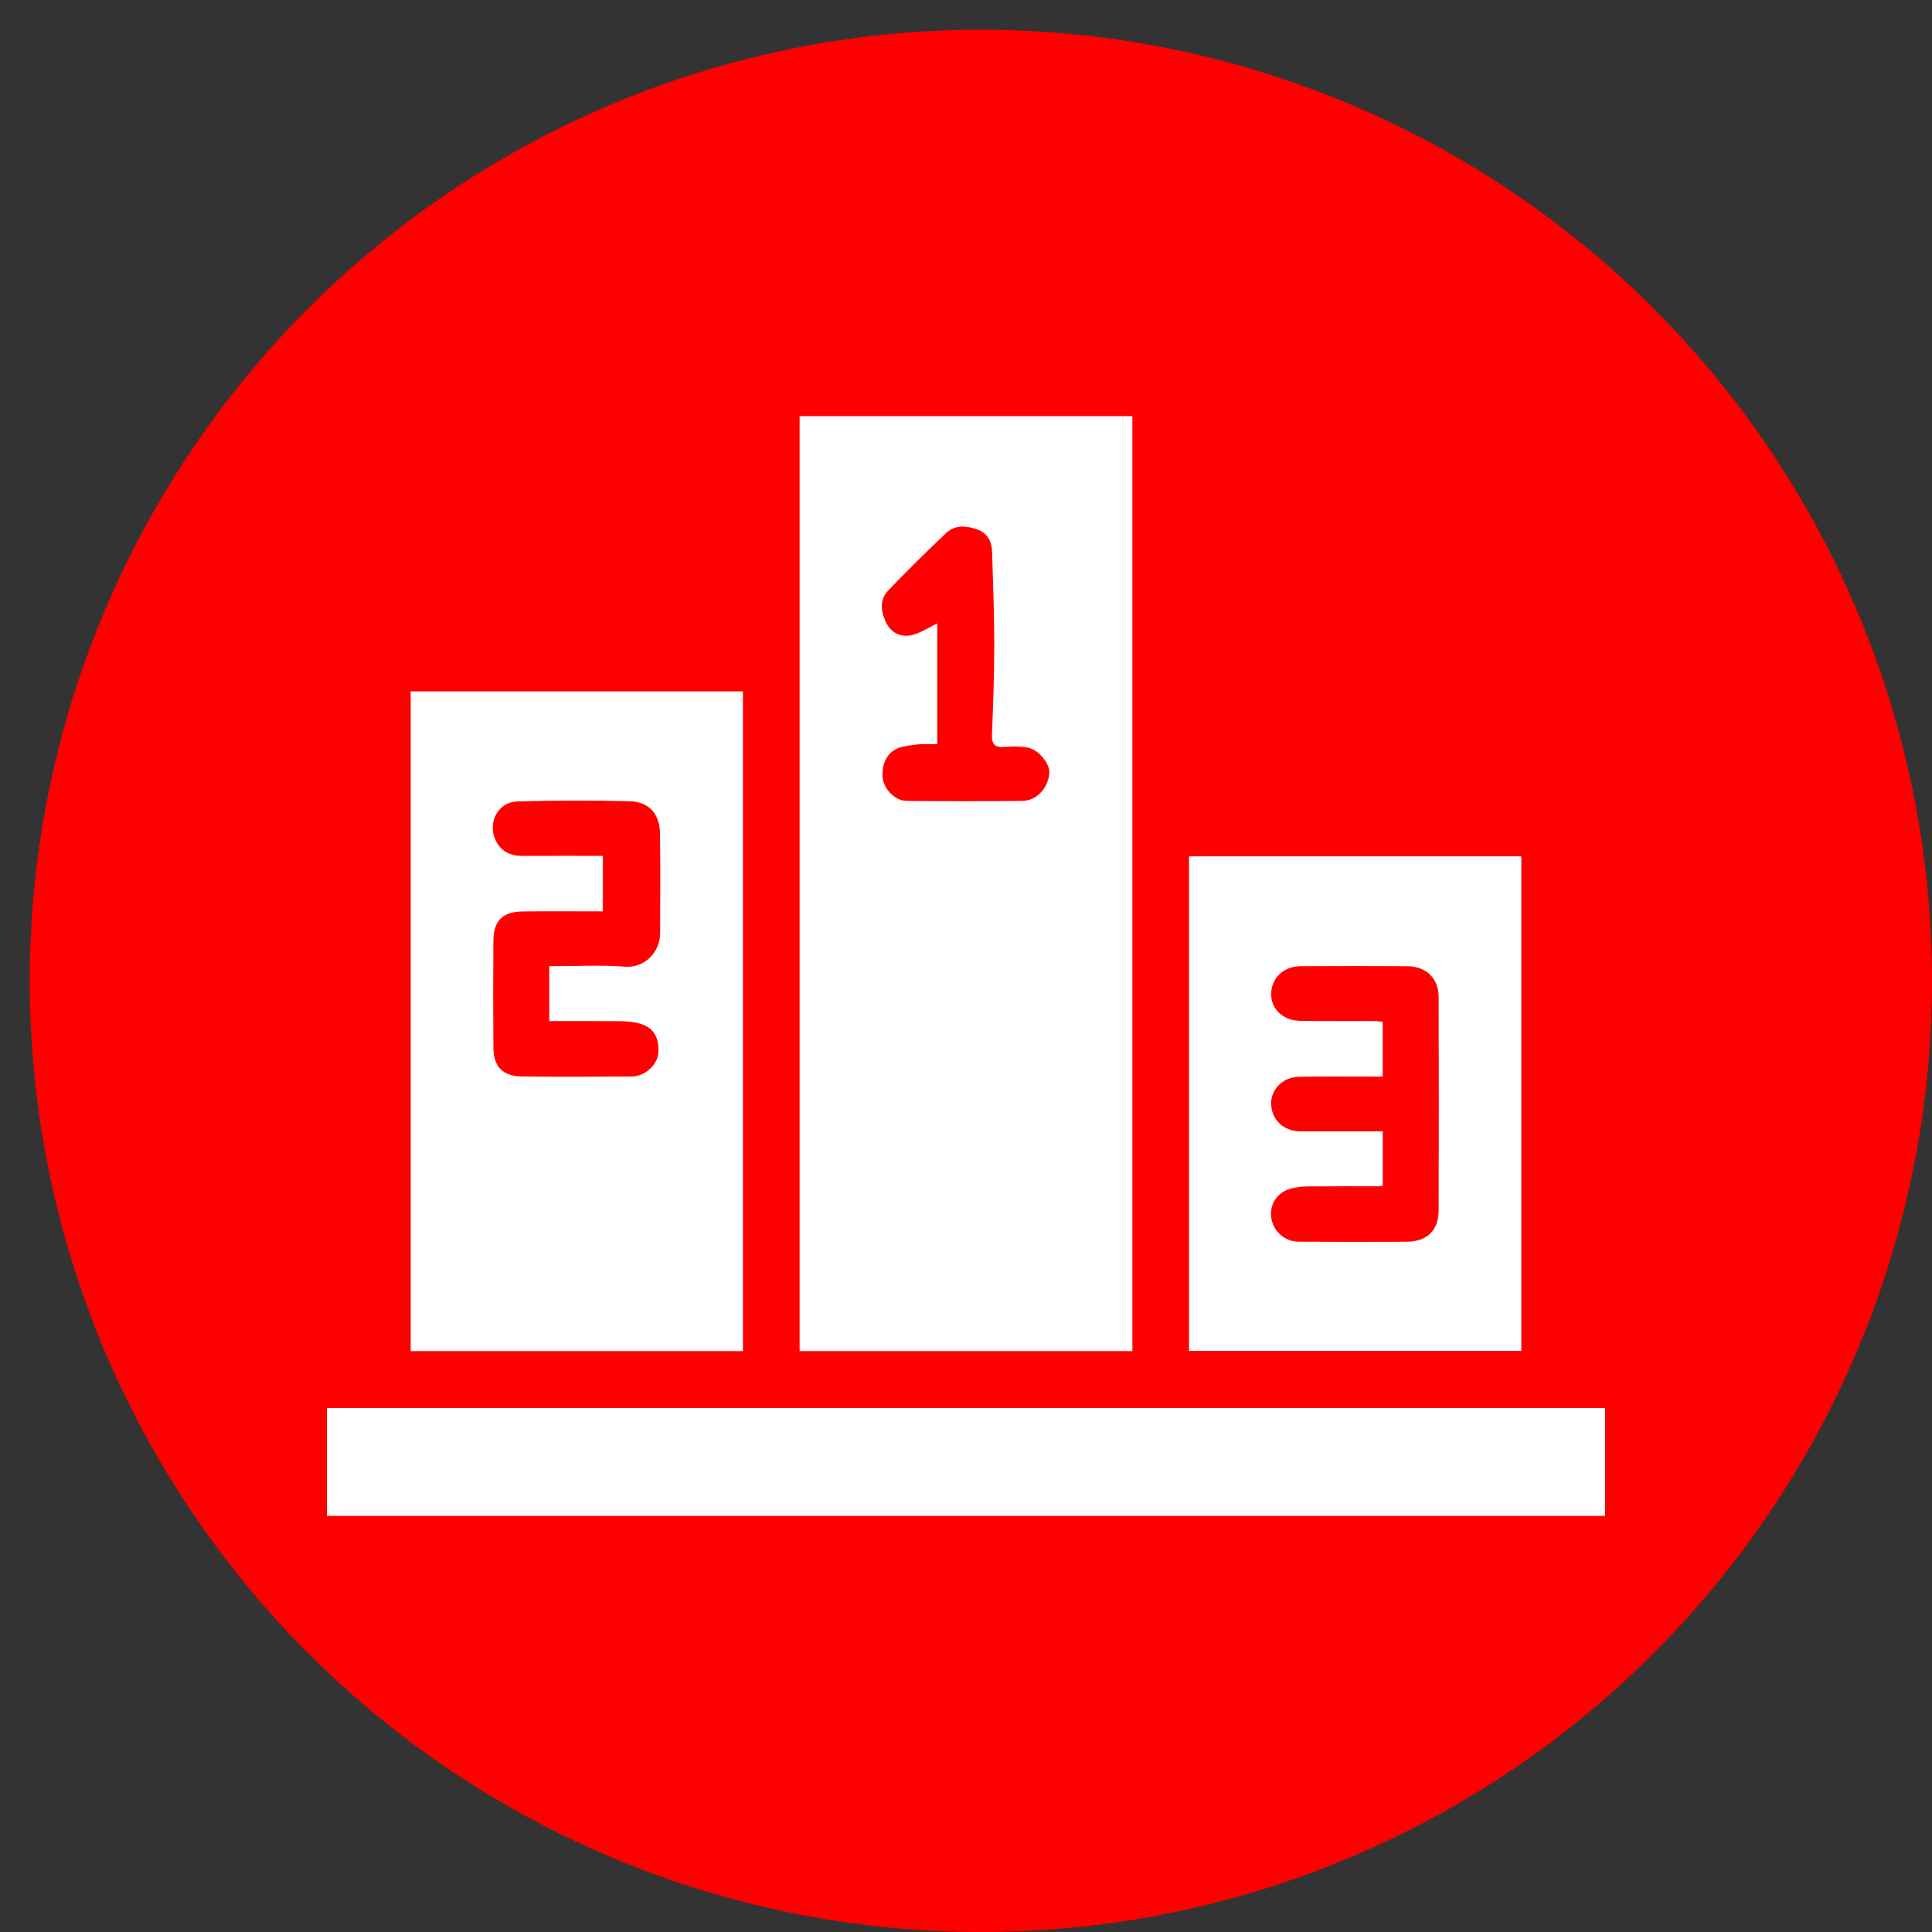
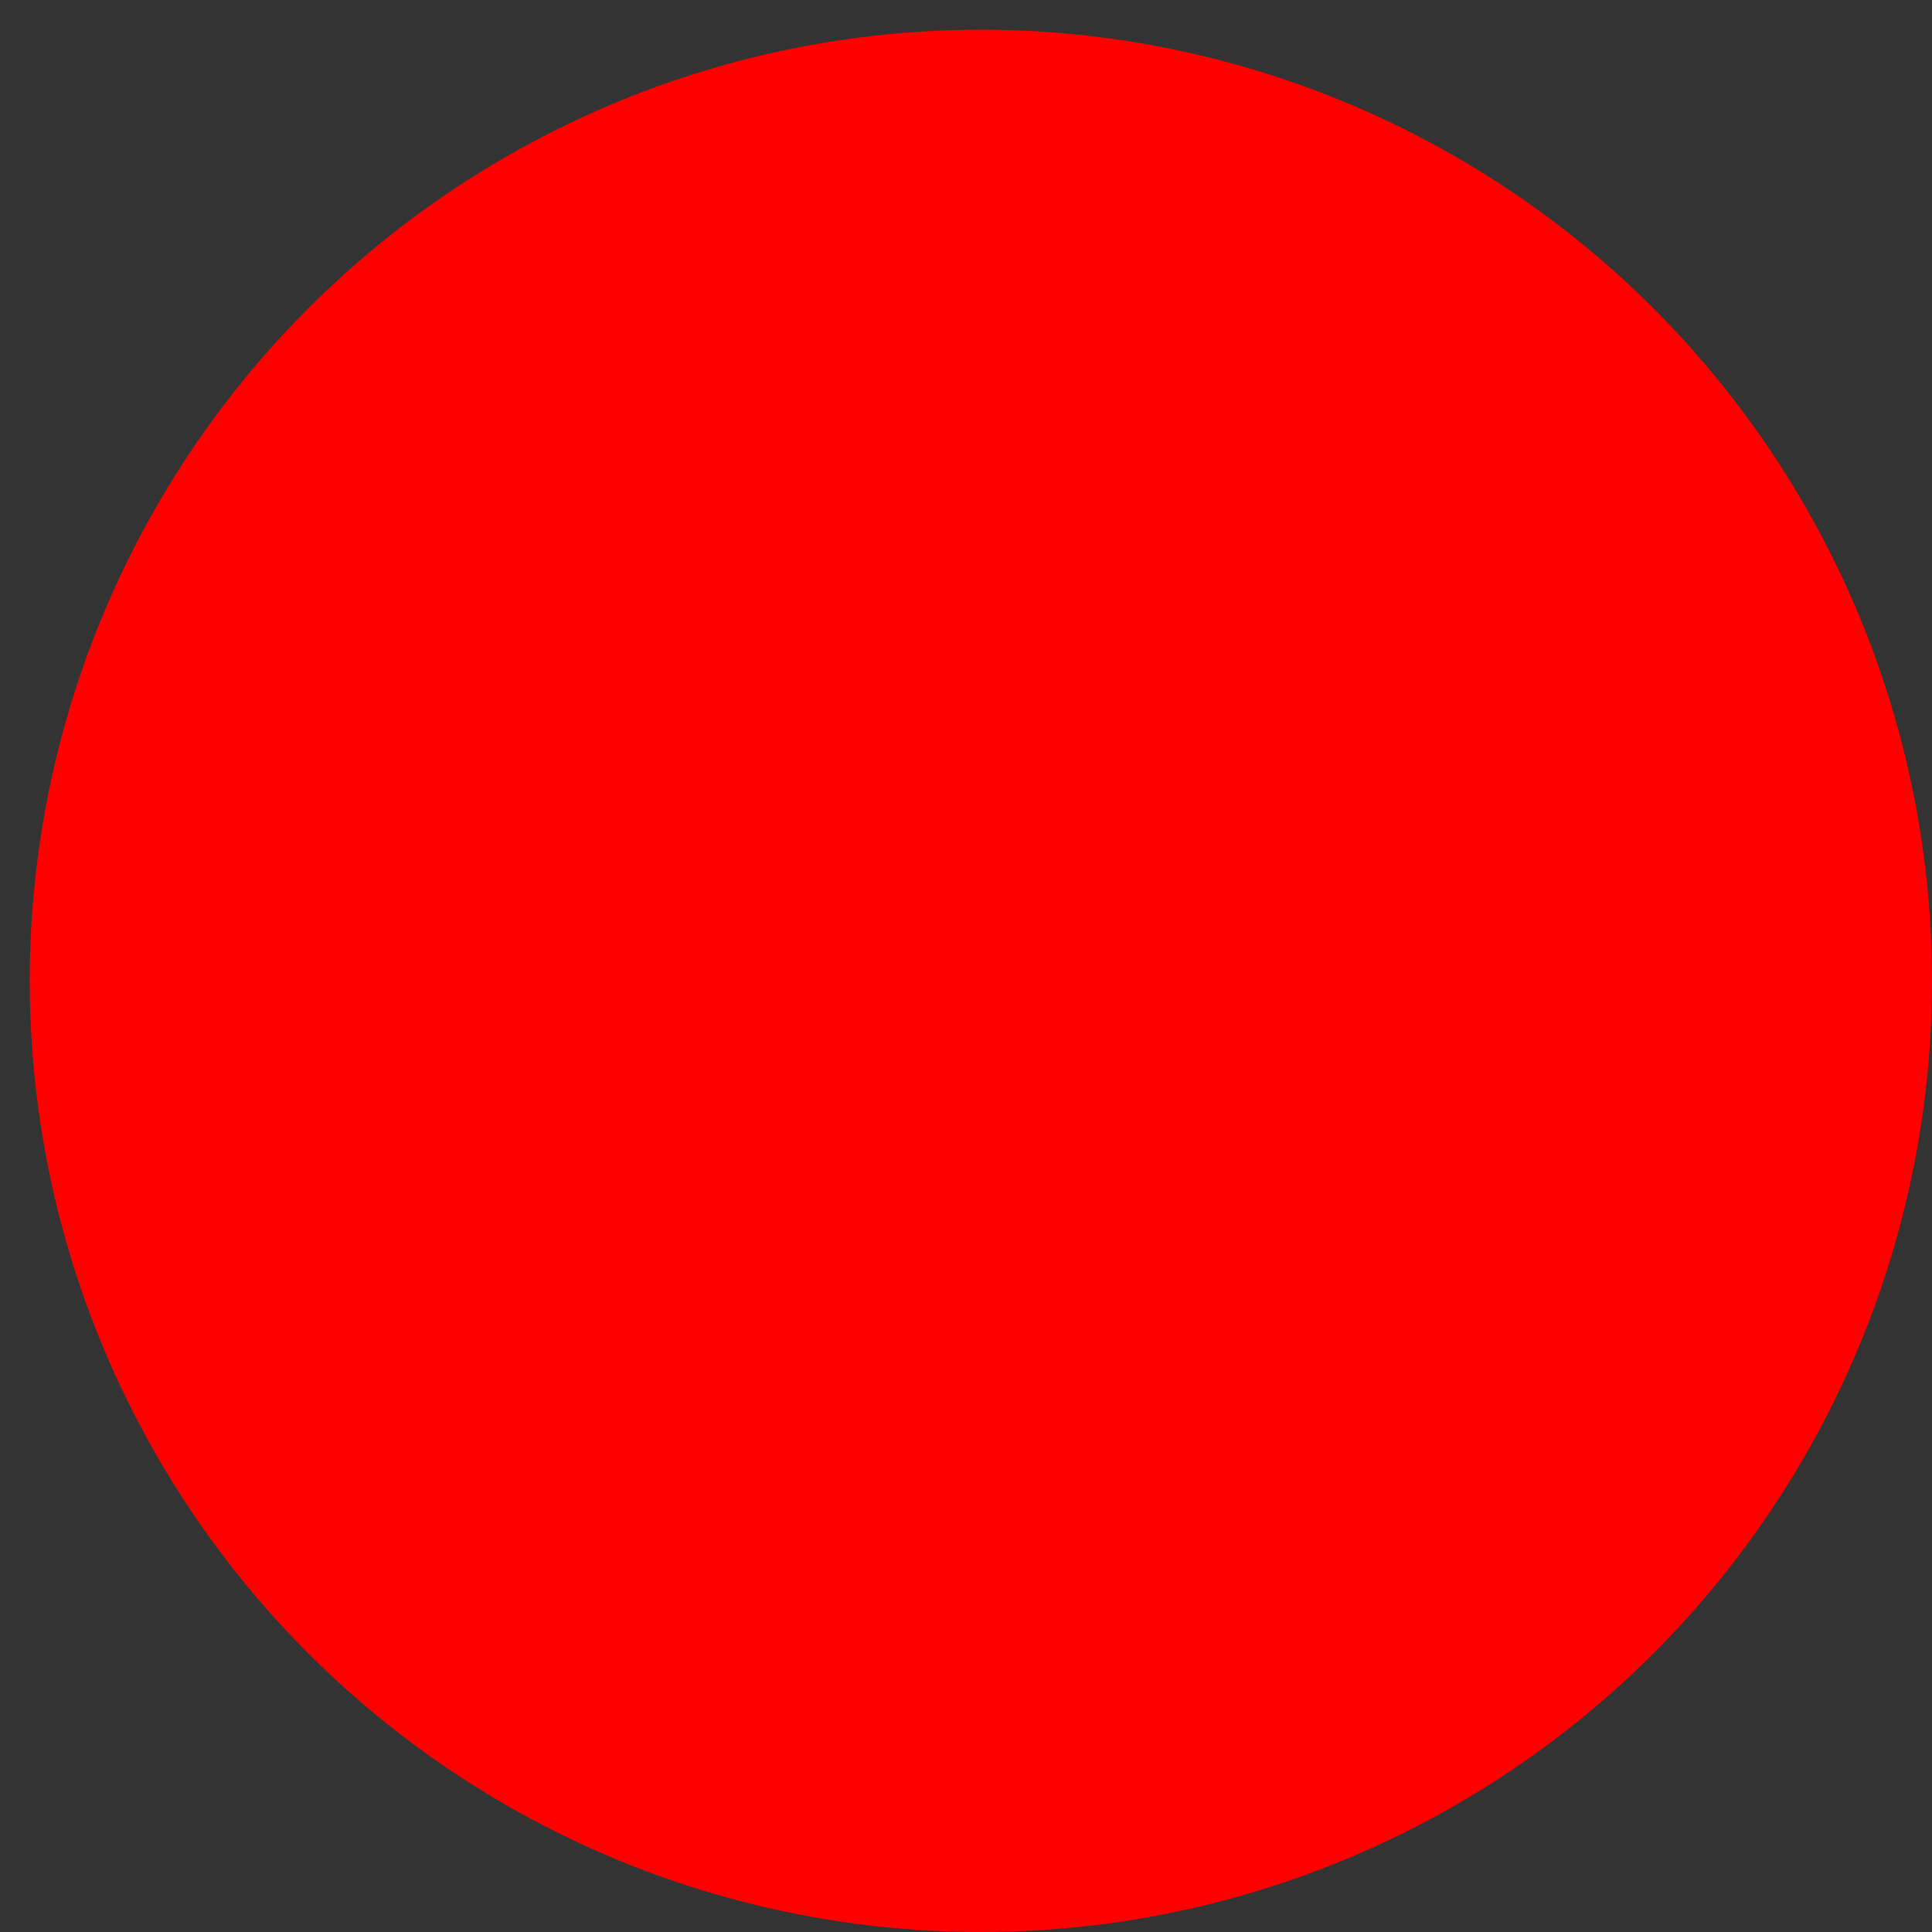
<svg xmlns="http://www.w3.org/2000/svg" width="65" height="65" viewBox="0 0 65 65" fill="none">
  <rect x="0" y="0" width="65" height="65" fill="#333333" stroke="none" />
  <circle cx="33" cy="33" r="32" fill="#FF0000" />
  <g clip-path="url(#clip0_266_24)">
    <path d="M38.098 45.456H26.902V14H38.098V45.456ZM31.533 20.976V25.037C31.301 25.037 31.111 25.026 30.925 25.041C30.728 25.057 30.529 25.086 30.337 25.132C29.902 25.236 29.656 25.631 29.694 26.145C29.722 26.529 30.105 26.94 30.493 26.945C31.793 26.958 33.094 26.959 34.395 26.945C34.882 26.939 35.263 26.518 35.304 26.002C35.328 25.706 34.948 25.223 34.585 25.153C34.331 25.105 34.061 25.111 33.801 25.131C33.476 25.156 33.36 25.042 33.373 24.713C33.414 23.706 33.45 22.699 33.45 21.691C33.45 20.655 33.411 19.617 33.378 18.581C33.367 18.236 33.242 17.943 32.882 17.815C32.517 17.684 32.136 17.647 31.837 17.929C31.171 18.558 30.52 19.201 29.887 19.861C29.584 20.177 29.633 20.572 29.809 20.94C29.976 21.287 30.298 21.445 30.654 21.373C30.945 21.315 31.209 21.128 31.532 20.976H31.533Z" fill="white" />
    <path d="M24.995 45.456H13.817V23.262H24.995V45.456ZM20.285 30.662C19.366 30.662 18.476 30.654 17.588 30.665C16.913 30.673 16.606 30.974 16.6 31.642C16.59 32.843 16.59 34.045 16.6 35.247C16.606 35.897 16.914 36.209 17.58 36.217C18.808 36.232 20.036 36.226 21.265 36.217C21.694 36.214 22.116 35.826 22.147 35.444C22.192 34.884 21.973 34.543 21.467 34.423C21.273 34.377 21.067 34.359 20.866 34.357C20.069 34.35 19.273 34.353 18.48 34.353V32.507C19.346 32.507 20.194 32.46 21.035 32.523C21.695 32.572 22.208 32.027 22.21 31.395C22.212 30.279 22.223 29.164 22.206 28.05C22.196 27.379 21.837 26.973 21.178 26.957C19.921 26.927 18.662 26.928 17.405 26.964C16.741 26.983 16.388 27.7 16.683 28.287C16.878 28.675 17.193 28.797 17.601 28.795C18.489 28.791 19.378 28.794 20.283 28.794V30.662H20.285Z" fill="white" />
-     <path d="M54 47.373V51H11V47.373H54Z" fill="white" />
    <path d="M40.003 28.812H51.183V45.448H40.003V28.812ZM46.522 39.894C46.46 39.903 46.432 39.911 46.404 39.911C45.6 39.911 44.796 39.909 43.991 39.916C43.819 39.917 43.644 39.939 43.477 39.976C43.003 40.081 42.717 40.479 42.767 40.941C42.816 41.403 43.212 41.772 43.684 41.775C44.897 41.781 46.111 41.785 47.325 41.777C48.017 41.772 48.401 41.394 48.402 40.714C48.408 38.326 48.408 35.938 48.402 33.549C48.401 32.918 47.985 32.511 47.351 32.507C46.152 32.5 44.953 32.5 43.755 32.507C43.177 32.511 42.77 32.91 42.767 33.45C42.763 33.947 43.172 34.336 43.74 34.345C44.558 34.358 45.377 34.349 46.197 34.352C46.307 34.352 46.417 34.369 46.519 34.377V36.222C45.567 36.222 44.635 36.211 43.703 36.227C43.166 36.236 42.762 36.645 42.766 37.121C42.77 37.669 43.18 38.062 43.753 38.063C44.671 38.064 45.587 38.063 46.521 38.063V39.89L46.522 39.894Z" fill="white" />
  </g>
  <defs>
    <clipPath id="clip0_266_24">
-       <rect width="43" height="37" fill="white" transform="translate(11 14)" />
-     </clipPath>
+       </clipPath>
  </defs>
</svg>